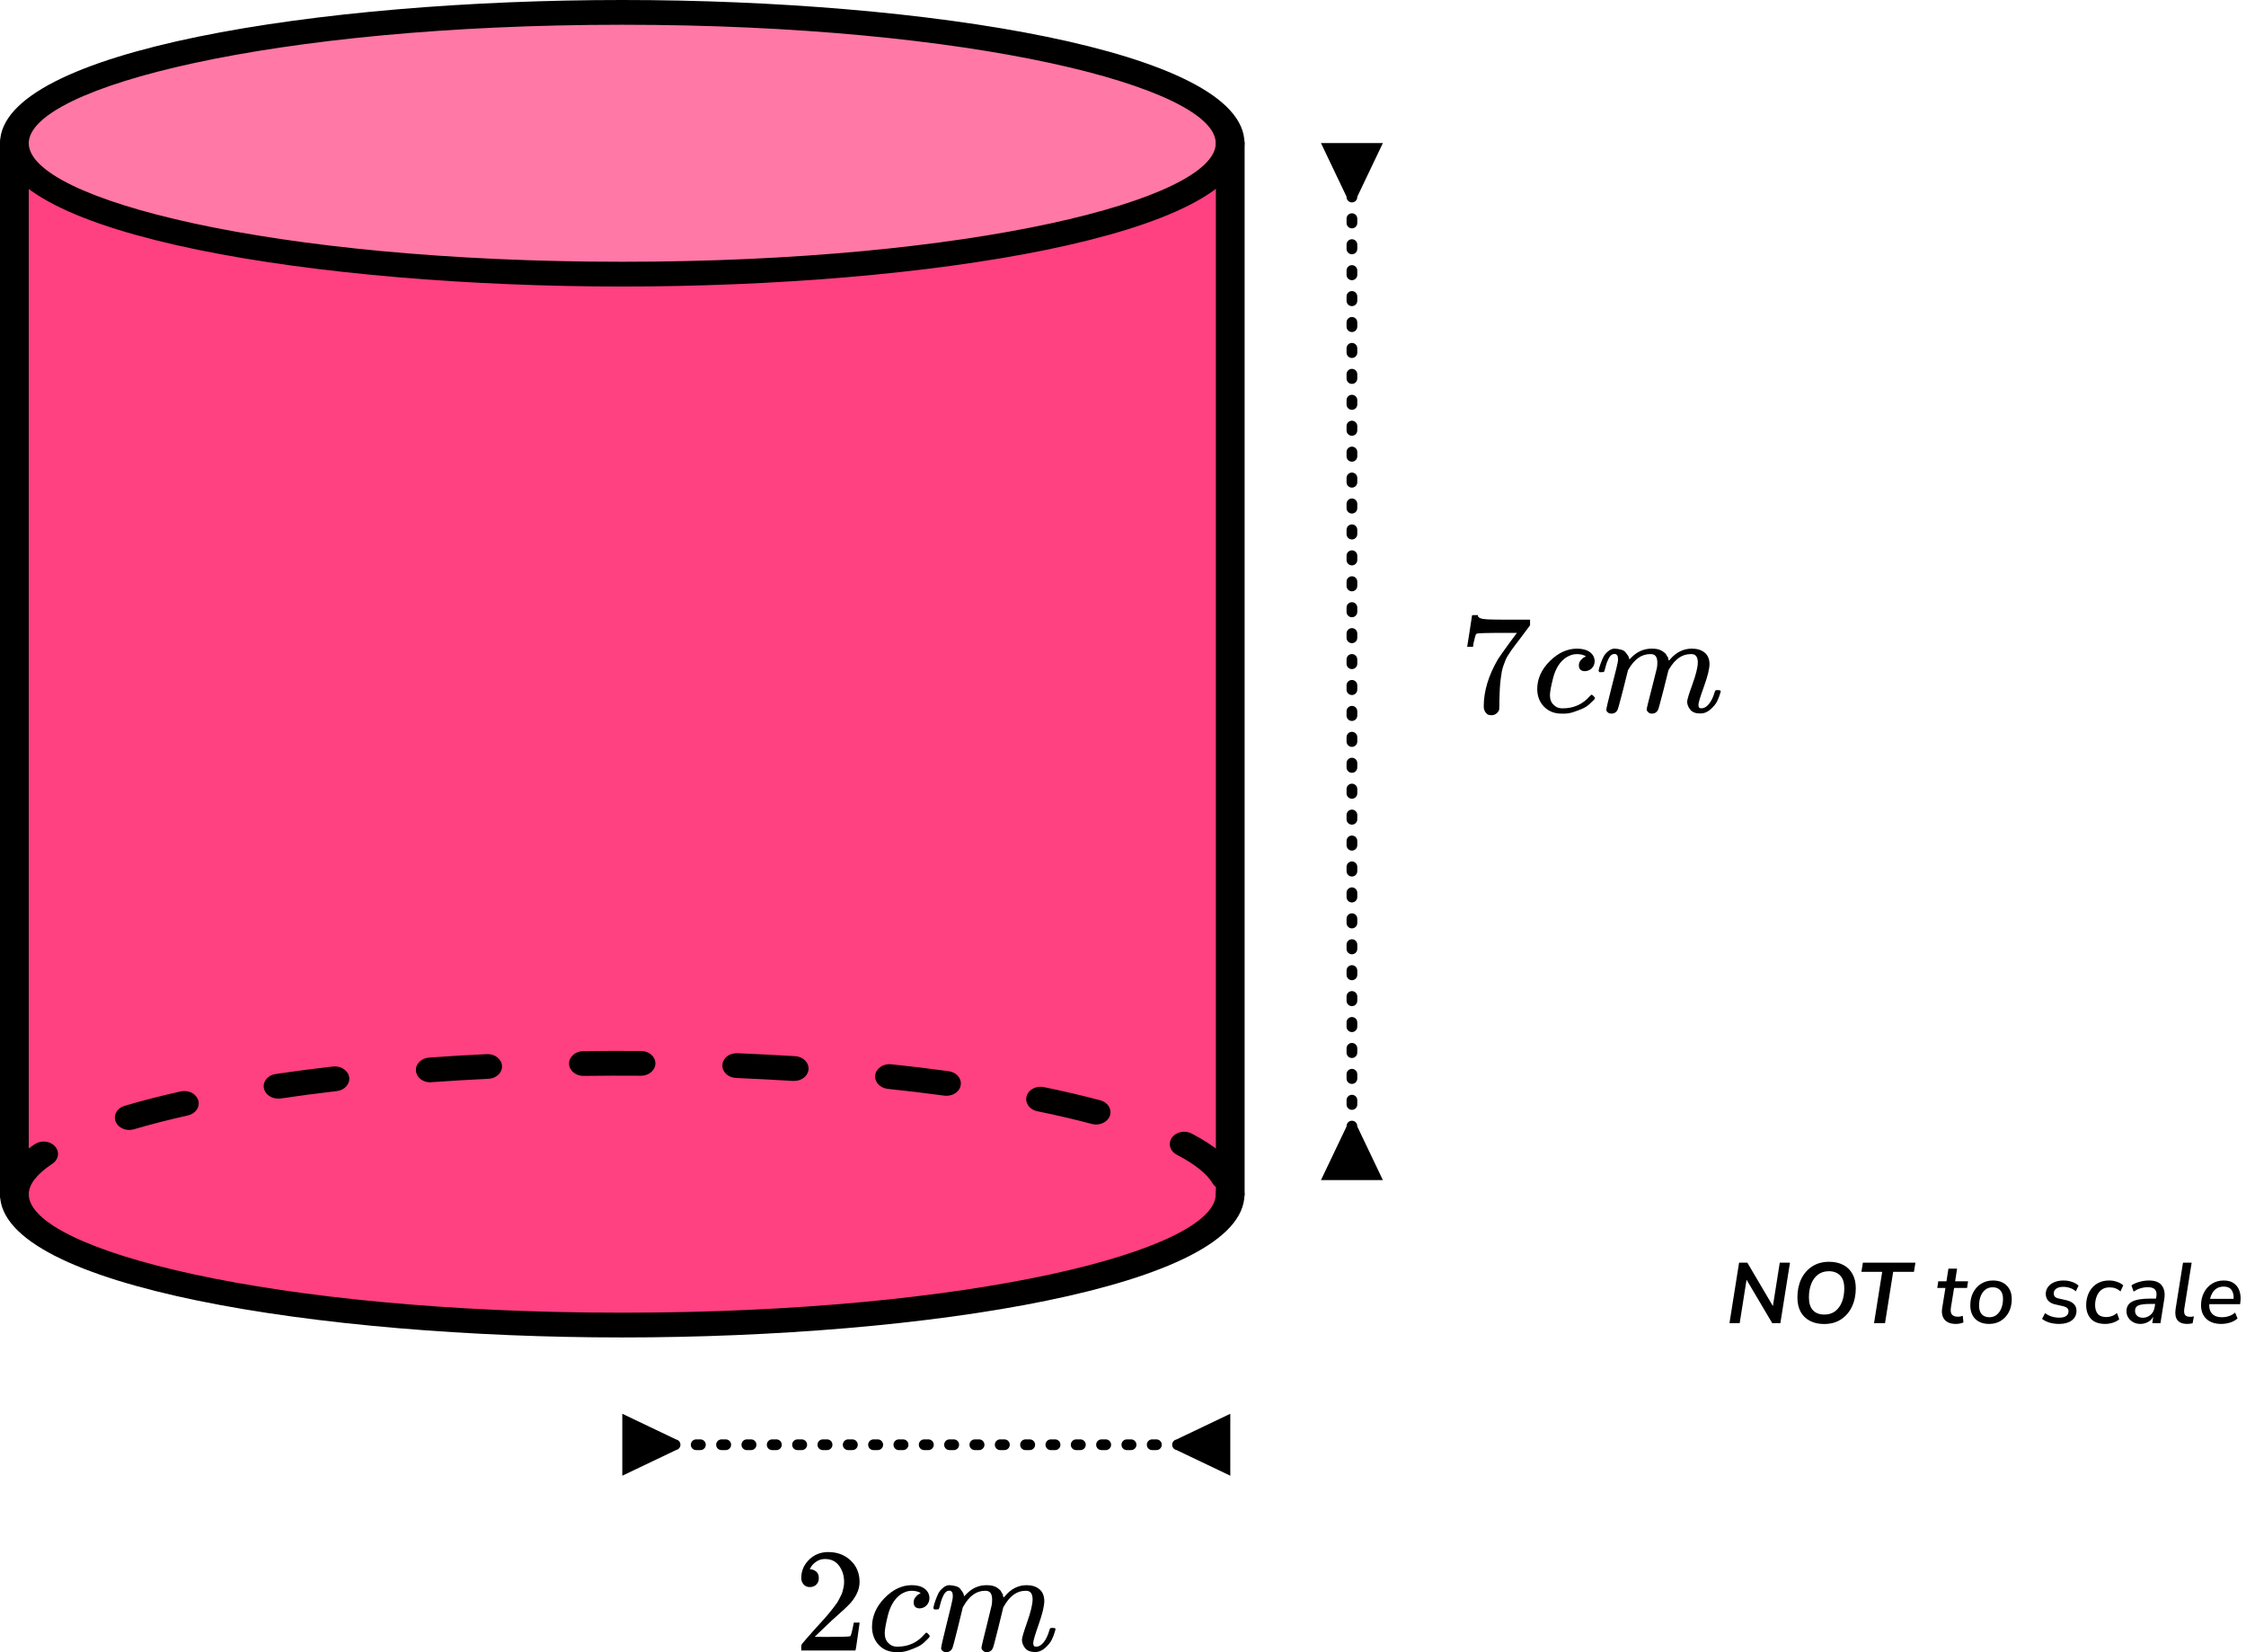
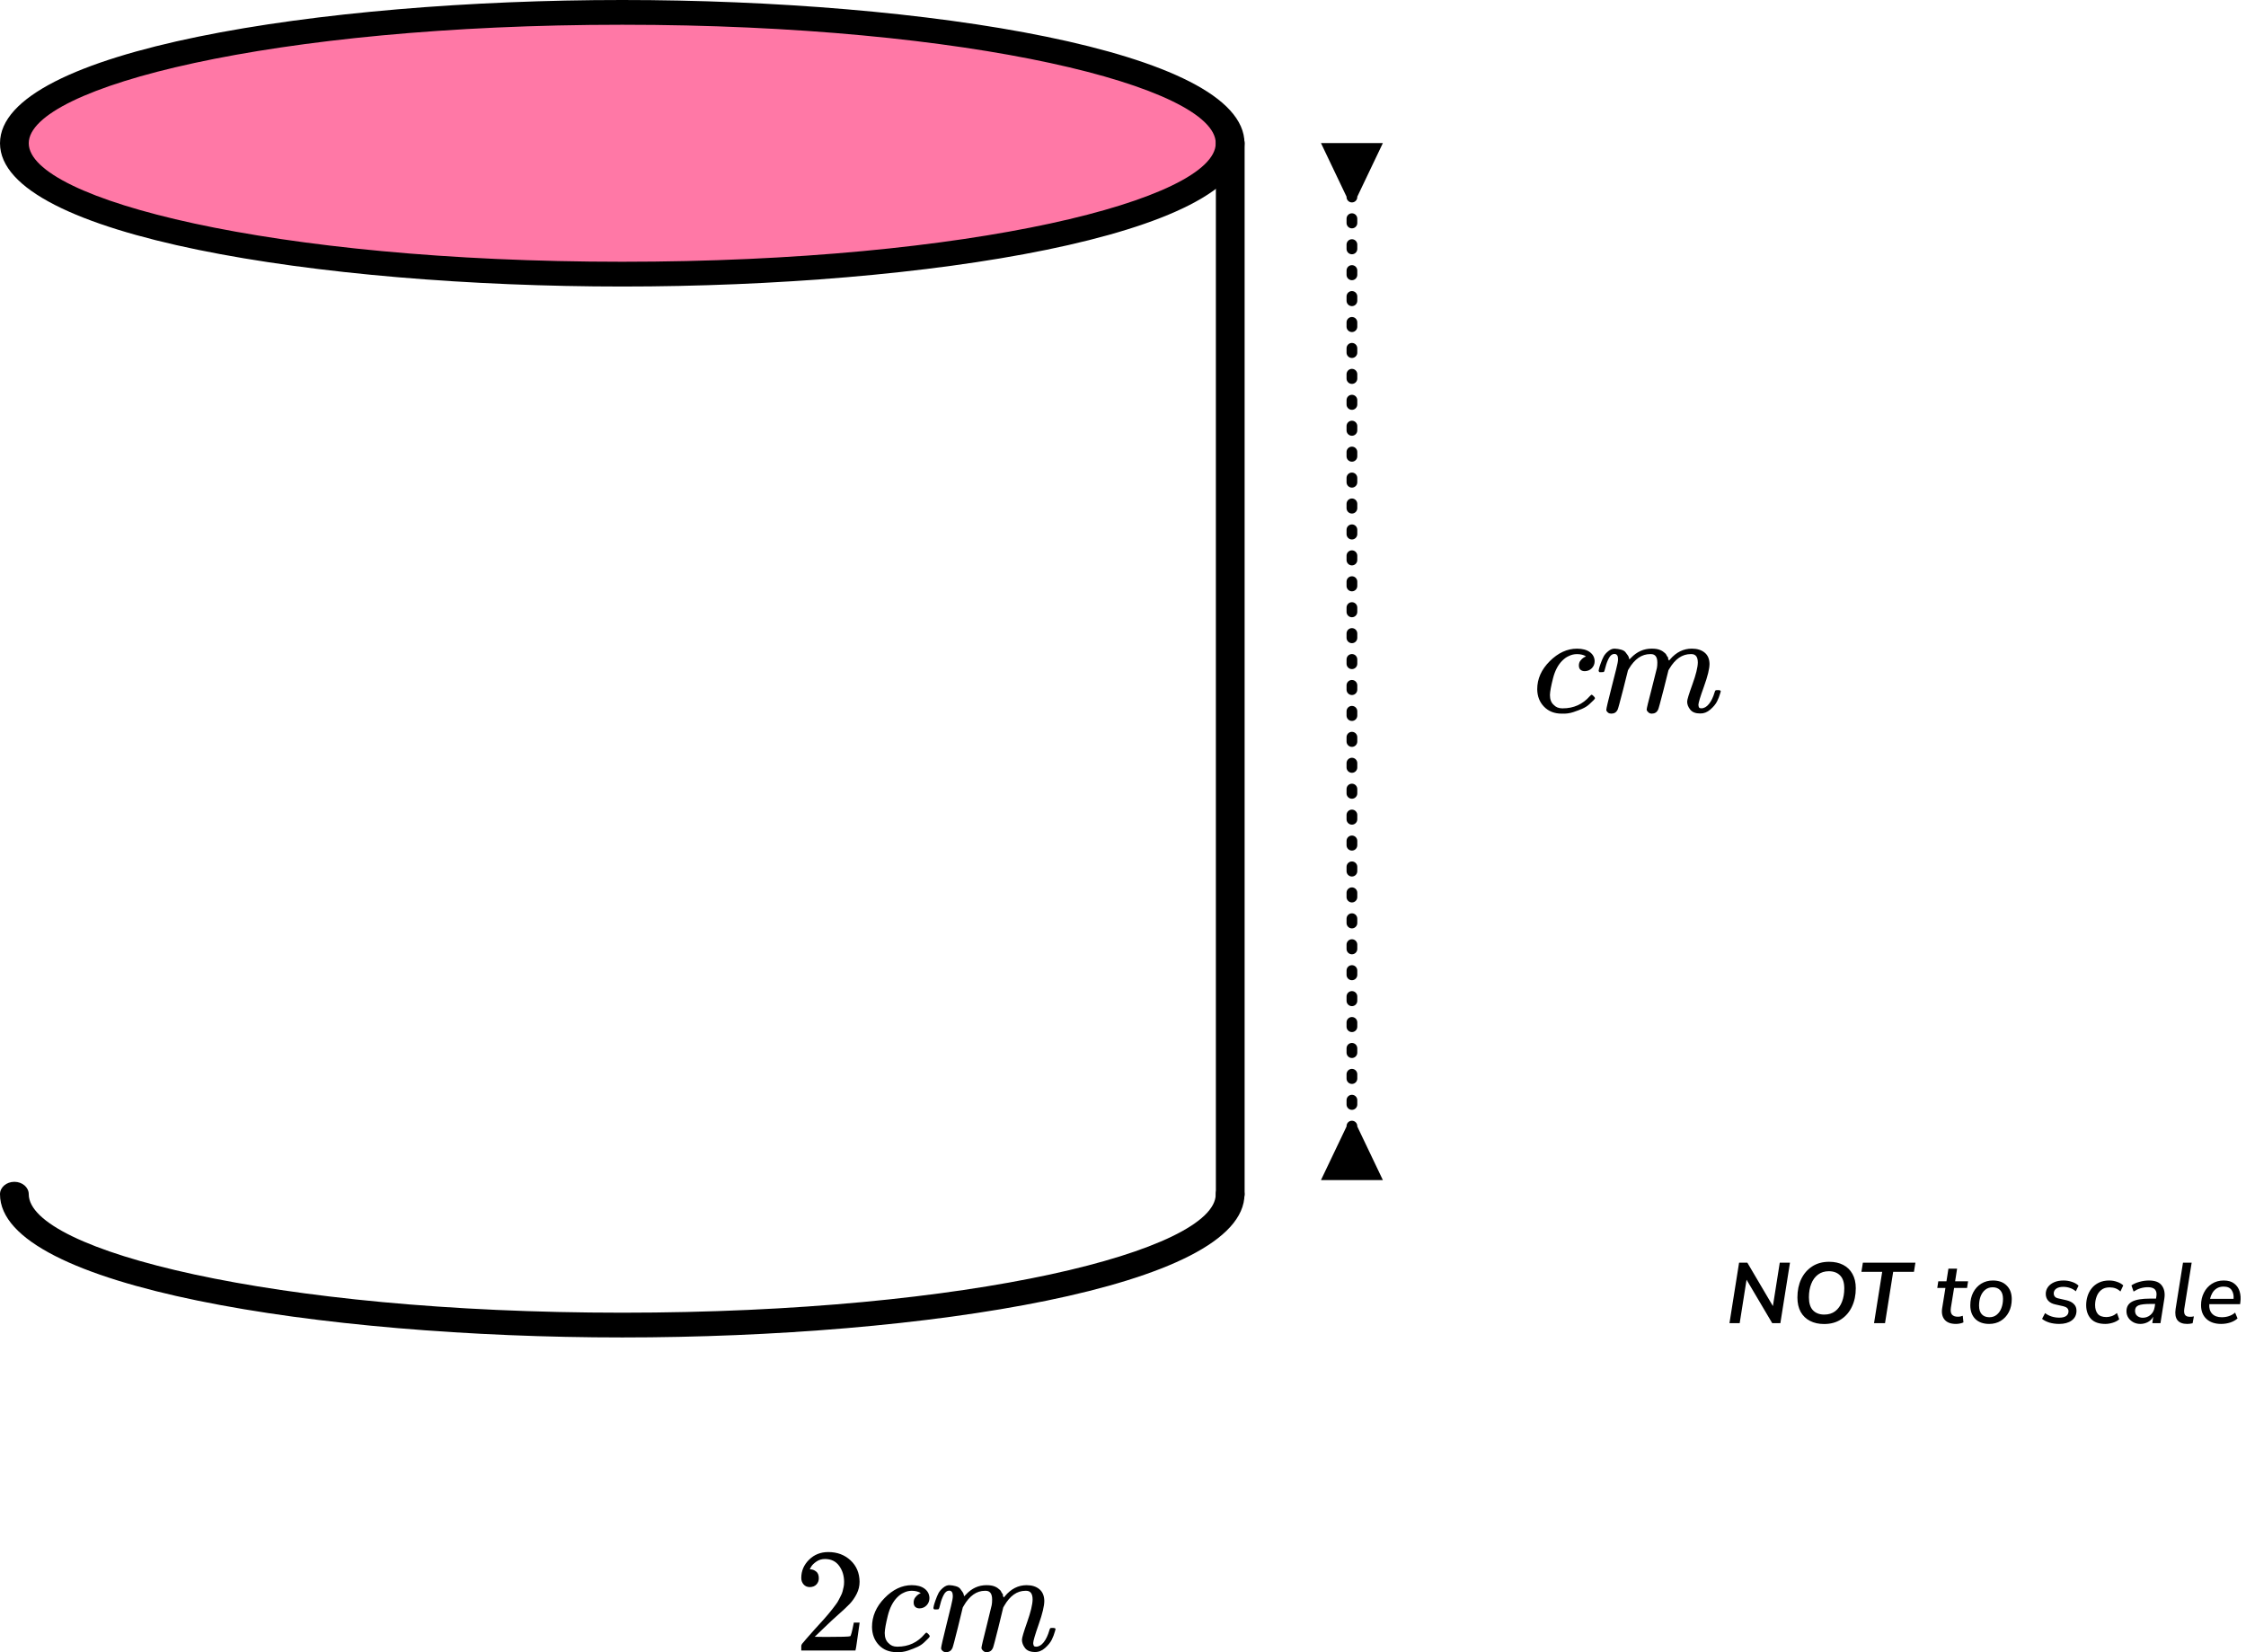
<svg xmlns="http://www.w3.org/2000/svg" width="314" height="231" viewBox="0 0 314 231" fill="none">
  <path d="M241.787 185L243.131 176.54H244.283L247.859 182.612L248.819 176.54H250.247L248.903 185H247.763L244.175 178.928L243.215 185H241.787ZM255.018 185.12C254.266 185.12 253.61 184.976 253.05 184.688C252.49 184.4 252.054 183.98 251.742 183.428C251.438 182.868 251.286 182.196 251.286 181.412C251.286 180.444 251.462 179.588 251.814 178.844C252.174 178.092 252.686 177.5 253.35 177.068C254.014 176.636 254.802 176.42 255.714 176.42C256.474 176.42 257.13 176.564 257.682 176.852C258.242 177.14 258.674 177.56 258.978 178.112C259.29 178.664 259.446 179.332 259.446 180.116C259.446 181.084 259.266 181.944 258.906 182.696C258.554 183.448 258.046 184.04 257.382 184.472C256.726 184.904 255.938 185.12 255.018 185.12ZM255.042 183.8C255.642 183.8 256.15 183.644 256.566 183.332C256.982 183.012 257.298 182.576 257.514 182.024C257.73 181.472 257.838 180.844 257.838 180.14C257.838 179.332 257.646 178.732 257.262 178.34C256.878 177.94 256.35 177.74 255.678 177.74C255.086 177.74 254.582 177.896 254.166 178.208C253.75 178.52 253.434 178.952 253.218 179.504C253.002 180.048 252.894 180.676 252.894 181.388C252.894 182.204 253.086 182.812 253.47 183.212C253.854 183.604 254.378 183.8 255.042 183.8ZM261.998 185L263.138 177.824H260.234L260.438 176.54H267.782L267.578 177.824H264.674L263.534 185H261.998ZM273.454 185.108C272.726 185.108 272.194 184.908 271.858 184.508C271.53 184.108 271.418 183.576 271.522 182.912L271.978 180.08H270.838L270.982 179.144H272.122L272.398 177.38H273.61L273.334 179.144H275.146L275.002 180.08H273.19L272.746 182.816C272.674 183.272 272.722 183.6 272.89 183.8C273.066 184 273.338 184.1 273.706 184.1C273.842 184.1 273.966 184.088 274.078 184.064C274.19 184.04 274.298 184.008 274.402 183.968L274.498 184.892C274.378 184.956 274.218 185.008 274.018 185.048C273.826 185.088 273.638 185.108 273.454 185.108ZM278.096 185.108C277.272 185.108 276.624 184.876 276.152 184.412C275.688 183.94 275.456 183.304 275.456 182.504C275.456 181.824 275.592 181.224 275.864 180.704C276.136 180.184 276.508 179.776 276.98 179.48C277.46 179.184 278.004 179.036 278.612 179.036C279.436 179.036 280.08 179.272 280.544 179.744C281.016 180.208 281.252 180.84 281.252 181.64C281.252 182.32 281.116 182.924 280.844 183.452C280.572 183.972 280.196 184.38 279.716 184.676C279.244 184.964 278.704 185.108 278.096 185.108ZM278.12 184.172C278.528 184.172 278.872 184.056 279.152 183.824C279.44 183.592 279.656 183.284 279.8 182.9C279.952 182.508 280.028 182.076 280.028 181.604C280.028 181.076 279.9 180.676 279.644 180.404C279.388 180.124 279.036 179.984 278.588 179.984C278.18 179.984 277.832 180.1 277.544 180.332C277.264 180.556 277.048 180.864 276.896 181.256C276.752 181.64 276.68 182.072 276.68 182.552C276.68 183.08 276.808 183.484 277.064 183.764C277.32 184.036 277.672 184.172 278.12 184.172ZM287.89 185.108C287.41 185.108 286.958 185.048 286.534 184.928C286.118 184.8 285.77 184.624 285.49 184.4L285.91 183.596C286.198 183.812 286.51 183.972 286.846 184.076C287.19 184.18 287.542 184.232 287.902 184.232C288.31 184.232 288.626 184.156 288.85 184.004C289.074 183.844 289.186 183.624 289.186 183.344C289.186 182.984 288.946 182.748 288.466 182.636L287.35 182.384C286.926 182.296 286.594 182.124 286.354 181.868C286.122 181.604 286.006 181.284 286.006 180.908C286.006 180.556 286.106 180.24 286.306 179.96C286.506 179.68 286.79 179.456 287.158 179.288C287.534 179.12 287.986 179.036 288.514 179.036C288.906 179.036 289.29 179.1 289.666 179.228C290.042 179.348 290.35 179.524 290.59 179.756L290.206 180.548C289.966 180.332 289.694 180.176 289.39 180.08C289.094 179.976 288.782 179.924 288.454 179.924C288.038 179.924 287.71 180.008 287.47 180.176C287.238 180.344 287.122 180.568 287.122 180.848C287.122 181.016 287.174 181.164 287.278 181.292C287.382 181.412 287.55 181.496 287.782 181.544L288.898 181.796C289.346 181.9 289.69 182.076 289.93 182.324C290.178 182.564 290.302 182.876 290.302 183.26C290.302 183.844 290.078 184.3 289.63 184.628C289.19 184.948 288.61 185.108 287.89 185.108ZM294.332 185.108C293.428 185.108 292.756 184.868 292.316 184.388C291.876 183.9 291.656 183.264 291.656 182.48C291.656 182.048 291.72 181.628 291.848 181.22C291.976 180.812 292.172 180.444 292.436 180.116C292.7 179.788 293.032 179.528 293.432 179.336C293.84 179.136 294.32 179.036 294.872 179.036C295.264 179.036 295.636 179.1 295.988 179.228C296.34 179.348 296.624 179.512 296.84 179.72L296.444 180.572C296.052 180.188 295.548 179.996 294.932 179.996C294.444 179.996 294.052 180.12 293.756 180.368C293.46 180.608 293.244 180.92 293.108 181.304C292.972 181.68 292.904 182.068 292.904 182.468C292.904 182.98 293.024 183.388 293.264 183.692C293.512 183.996 293.92 184.148 294.488 184.148C294.72 184.148 294.968 184.104 295.232 184.016C295.496 183.92 295.74 183.776 295.964 183.584L296.276 184.46C296.044 184.668 295.744 184.828 295.376 184.94C295.016 185.052 294.668 185.108 294.332 185.108ZM299.221 185.108C298.877 185.108 298.557 185.032 298.261 184.88C297.965 184.72 297.729 184.508 297.553 184.244C297.377 183.972 297.289 183.668 297.289 183.332C297.289 182.716 297.553 182.268 298.081 181.988C298.609 181.708 299.445 181.568 300.589 181.568H301.417L301.465 181.28C301.537 180.856 301.477 180.532 301.285 180.308C301.093 180.084 300.761 179.972 300.289 179.972C299.577 179.972 298.909 180.176 298.285 180.584L297.985 179.72C298.281 179.512 298.649 179.348 299.089 179.228C299.537 179.1 299.985 179.036 300.433 179.036C301.305 179.036 301.909 179.276 302.245 179.756C302.589 180.228 302.701 180.84 302.581 181.592L302.041 185H300.901L301.033 184.1C300.833 184.452 300.569 184.708 300.241 184.868C299.921 185.028 299.581 185.108 299.221 185.108ZM299.569 184.244C299.977 184.244 300.337 184.112 300.649 183.848C300.969 183.576 301.165 183.2 301.237 182.72L301.297 182.312H300.697C299.865 182.312 299.289 182.38 298.969 182.516C298.649 182.652 298.489 182.9 298.489 183.26C298.489 183.58 298.593 183.824 298.801 183.992C299.017 184.16 299.273 184.244 299.569 184.244ZM305.78 185.108C305.148 185.108 304.692 184.932 304.412 184.58C304.14 184.22 304.056 183.696 304.16 183.008L305.192 176.54H306.404L305.372 182.996C305.316 183.388 305.352 183.672 305.48 183.848C305.608 184.024 305.836 184.112 306.164 184.112C306.252 184.112 306.34 184.108 306.428 184.1C306.524 184.084 306.62 184.068 306.716 184.052L306.536 185.012C306.424 185.044 306.3 185.068 306.164 185.084C306.028 185.1 305.9 185.108 305.78 185.108ZM310.523 185.108C309.659 185.108 308.975 184.876 308.471 184.412C307.967 183.94 307.715 183.3 307.715 182.492C307.715 181.852 307.847 181.272 308.111 180.752C308.375 180.224 308.743 179.808 309.215 179.504C309.695 179.192 310.251 179.036 310.883 179.036C311.507 179.036 311.999 179.18 312.359 179.468C312.727 179.748 312.979 180.12 313.115 180.584C313.251 181.04 313.283 181.532 313.211 182.06L313.175 182.348H308.867C308.827 182.908 308.959 183.352 309.263 183.68C309.575 184.008 310.023 184.172 310.607 184.172C310.967 184.172 311.303 184.12 311.615 184.016C311.935 183.912 312.223 183.748 312.479 183.524L312.815 184.34C312.543 184.588 312.199 184.78 311.783 184.916C311.375 185.044 310.955 185.108 310.523 185.108ZM310.871 179.888C310.495 179.888 310.175 179.972 309.911 180.14C309.655 180.3 309.451 180.512 309.299 180.776C309.147 181.032 309.039 181.308 308.975 181.604H312.263C312.303 181.124 312.215 180.72 311.999 180.392C311.783 180.056 311.407 179.888 310.871 179.888Z" fill="black" />
  <path d="M2.004 20.025C2.004 20.025 8.903 39.26 85.581 38.683C85.581 38.683 163.612 39.444 171.971 20.025C171.971 20.025 167.457 1.76 86.988 1.472C6.518 1.184 2.004 20.025 2.004 20.025Z" fill="#FF4081" fill-opacity="0.7" />
-   <path d="M2.004 168.697V22.531C2.004 22.531 14.261 37.531 85.581 38.685C85.581 38.685 165.287 39.158 171.971 20.027V168.697C171.971 168.697 159.62 186.085 85.581 185.219C11.542 184.354 2.004 168.697 2.004 168.697Z" fill="#FF4081" />
-   <path d="M2.009 168.695C0.898 168.695 0 167.922 0 166.964C0 164.484 1.634 162.118 4.876 159.972C5.76 159.384 7.019 159.522 7.689 160.284C8.372 161.034 8.212 162.13 7.328 162.707C5.131 164.172 4.019 165.603 4.019 166.964C4.019 167.922 3.121 168.695 2.009 168.695ZM171.307 166.387C170.57 166.387 169.86 166.041 169.512 165.43C168.748 164.137 167.034 162.753 164.515 161.449C163.564 160.953 163.256 159.891 163.832 159.072C164.408 158.253 165.64 157.988 166.592 158.484C169.793 160.157 171.99 161.968 173.102 163.872C173.598 164.726 173.196 165.764 172.204 166.191C171.923 166.33 171.615 166.387 171.307 166.387ZM18.071 157.988C17.241 157.988 16.464 157.538 16.169 156.822C15.807 155.922 16.356 154.93 17.415 154.618C19.813 153.903 22.451 153.222 25.265 152.599C26.35 152.357 27.435 152.911 27.716 153.845C27.997 154.768 27.355 155.715 26.269 155.957C23.55 156.568 21.018 157.215 18.714 157.895C18.513 157.953 18.285 157.988 18.071 157.988ZM153.236 157.226C153.035 157.226 152.834 157.203 152.633 157.145C150.289 156.522 147.73 155.922 145.011 155.368C143.926 155.149 143.269 154.215 143.524 153.28C143.778 152.345 144.85 151.769 145.948 151.999C148.762 152.576 151.414 153.199 153.839 153.845C154.897 154.134 155.486 155.103 155.165 156.015C154.884 156.753 154.093 157.226 153.236 157.226ZM38.875 153.603C37.91 153.603 37.066 153.003 36.892 152.161C36.705 151.215 37.442 150.326 38.527 150.165C41.099 149.784 43.805 149.426 46.551 149.115C47.636 148.988 48.667 149.657 48.815 150.603C48.962 151.549 48.185 152.426 47.087 152.553C44.394 152.865 41.742 153.211 39.21 153.592C39.103 153.603 38.995 153.603 38.875 153.603ZM132.325 153.211C132.218 153.211 132.11 153.199 132.003 153.188C129.458 152.842 126.806 152.519 124.113 152.242C123.015 152.126 122.224 151.261 122.358 150.315C122.492 149.369 123.484 148.688 124.595 148.803C127.342 149.092 130.034 149.415 132.633 149.772C133.731 149.922 134.482 150.811 134.307 151.757C134.16 152.599 133.303 153.211 132.325 153.211ZM60.148 151.33C59.116 151.33 58.232 150.649 58.152 149.738C58.058 148.78 58.875 147.949 59.987 147.869C62.639 147.673 65.359 147.511 68.065 147.384C69.163 147.326 70.114 148.065 70.181 149.011C70.248 149.969 69.391 150.788 68.292 150.834C65.627 150.961 62.934 151.122 60.322 151.307C60.268 151.319 60.201 151.33 60.148 151.33ZM111.025 151.134C110.972 151.134 110.932 151.134 110.878 151.134C108.266 150.972 105.587 150.834 102.907 150.719C101.796 150.672 100.938 149.865 100.992 148.907C101.045 147.949 101.929 147.223 103.095 147.257C105.801 147.373 108.52 147.511 111.173 147.673C112.285 147.742 113.115 148.572 113.035 149.53C112.954 150.442 112.07 151.134 111.025 151.134ZM81.568 150.43C80.469 150.43 79.572 149.669 79.558 148.722C79.545 147.765 80.429 146.98 81.541 146.969C84.22 146.934 86.939 146.923 89.632 146.946C90.744 146.957 91.628 147.73 91.628 148.688C91.615 149.634 90.717 150.407 89.619 150.407H89.605C86.939 150.384 84.247 150.396 81.608 150.43C81.581 150.43 81.581 150.43 81.568 150.43Z" fill="black" />
-   <path d="M2.009 168.697C0.898 168.697 0 167.924 0 166.966V20.028C0 19.07 0.898 18.297 2.009 18.297C3.121 18.297 4.019 19.07 4.019 20.028V166.966C4.019 167.924 3.121 168.697 2.009 168.697Z" fill="black" />
  <path d="M86.993 40.061C44.823 40.061 0 33.045 0 20.03C0 7.015 44.823 0 86.993 0C129.163 0 173.986 7.015 173.986 20.03C173.986 33.045 129.163 40.061 86.993 40.061ZM86.993 3.461C38.098 3.461 4.019 12.196 4.019 20.03C4.019 27.865 38.098 36.599 86.993 36.599C135.888 36.599 169.967 27.865 169.967 20.03C169.967 12.196 135.888 3.461 86.993 3.461Z" fill="black" />
  <path d="M171.994 168.697C170.882 168.697 169.984 167.924 169.984 166.966V20.028C169.984 19.07 170.882 18.297 171.994 18.297C173.106 18.297 174.003 19.07 174.003 20.028V166.966C174.003 167.924 173.106 168.697 171.994 168.697Z" fill="black" />
  <path d="M86.993 186.999C44.823 186.999 0 179.973 0 166.969C0 166.011 0.898 165.238 2.009 165.238C3.121 165.238 4.019 166.011 4.019 166.969C4.019 174.803 38.098 183.538 86.993 183.538C135.888 183.538 169.967 174.803 169.967 166.969C169.967 166.011 170.865 165.238 171.977 165.238C173.089 165.238 173.986 166.011 173.986 166.969C173.986 179.973 129.163 186.999 86.993 186.999Z" fill="black" />
  <path d="M189.754 27.5L193.334 20L184.674 20L188.254 27.5L189.754 27.5ZM188.254 157.5L184.674 165L193.334 165L189.754 157.5L188.254 157.5ZM188.254 20.302C188.254 20.716 188.59 21.052 189.004 21.052C189.418 21.052 189.754 20.716 189.754 20.302L188.254 20.302ZM189.754 23.323C189.754 22.909 189.418 22.573 189.004 22.573C188.59 22.573 188.254 22.909 188.254 23.323L189.754 23.323ZM188.254 23.927C188.254 24.341 188.59 24.677 189.004 24.677C189.418 24.677 189.754 24.341 189.754 23.927L188.254 23.927ZM189.754 26.948C189.754 26.534 189.418 26.198 189.004 26.198C188.59 26.198 188.254 26.534 188.254 26.948L189.754 26.948ZM188.254 27.552C188.254 27.966 188.59 28.302 189.004 28.302C189.418 28.302 189.754 27.966 189.754 27.552L188.254 27.552ZM189.754 30.573C189.754 30.159 189.418 29.823 189.004 29.823C188.59 29.823 188.254 30.159 188.254 30.573L189.754 30.573ZM188.254 31.177C188.254 31.591 188.59 31.927 189.004 31.927C189.418 31.927 189.754 31.591 189.754 31.177L188.254 31.177ZM189.754 34.198C189.754 33.784 189.418 33.448 189.004 33.448C188.59 33.448 188.254 33.784 188.254 34.198L189.754 34.198ZM188.254 34.802C188.254 35.216 188.59 35.552 189.004 35.552C189.418 35.552 189.754 35.216 189.754 34.802L188.254 34.802ZM189.754 37.823C189.754 37.409 189.418 37.073 189.004 37.073C188.59 37.073 188.254 37.409 188.254 37.823L189.754 37.823ZM188.254 38.427C188.254 38.841 188.59 39.177 189.004 39.177C189.418 39.177 189.754 38.841 189.754 38.427L188.254 38.427ZM189.754 41.448C189.754 41.034 189.418 40.698 189.004 40.698C188.59 40.698 188.254 41.034 188.254 41.448L189.754 41.448ZM188.254 42.052C188.254 42.466 188.59 42.802 189.004 42.802C189.418 42.802 189.754 42.466 189.754 42.052L188.254 42.052ZM189.754 45.073C189.754 44.659 189.418 44.323 189.004 44.323C188.59 44.323 188.254 44.659 188.254 45.073L189.754 45.073ZM188.254 45.677C188.254 46.091 188.59 46.427 189.004 46.427C189.418 46.427 189.754 46.091 189.754 45.677L188.254 45.677ZM189.754 48.698C189.754 48.284 189.418 47.948 189.004 47.948C188.59 47.948 188.254 48.284 188.254 48.698L189.754 48.698ZM188.254 49.302C188.254 49.716 188.59 50.052 189.004 50.052C189.418 50.052 189.754 49.716 189.754 49.302L188.254 49.302ZM189.754 52.323C189.754 51.909 189.418 51.573 189.004 51.573C188.59 51.573 188.254 51.909 188.254 52.323L189.754 52.323ZM188.254 52.927C188.254 53.341 188.59 53.677 189.004 53.677C189.418 53.677 189.754 53.341 189.754 52.927L188.254 52.927ZM189.754 55.948C189.754 55.534 189.418 55.198 189.004 55.198C188.59 55.198 188.254 55.534 188.254 55.948L189.754 55.948ZM188.254 56.552C188.254 56.966 188.59 57.302 189.004 57.302C189.418 57.302 189.754 56.966 189.754 56.552L188.254 56.552ZM189.754 59.573C189.754 59.159 189.418 58.823 189.004 58.823C188.59 58.823 188.254 59.159 188.254 59.573L189.754 59.573ZM188.254 60.177C188.254 60.591 188.59 60.927 189.004 60.927C189.418 60.927 189.754 60.591 189.754 60.177L188.254 60.177ZM189.754 63.198C189.754 62.784 189.418 62.448 189.004 62.448C188.59 62.448 188.254 62.784 188.254 63.198L189.754 63.198ZM188.254 63.802C188.254 64.216 188.59 64.552 189.004 64.552C189.418 64.552 189.754 64.216 189.754 63.802L188.254 63.802ZM189.754 66.823C189.754 66.409 189.418 66.073 189.004 66.073C188.59 66.073 188.254 66.409 188.254 66.823L189.754 66.823ZM188.254 67.427C188.254 67.841 188.59 68.177 189.004 68.177C189.418 68.177 189.754 67.841 189.754 67.427L188.254 67.427ZM189.754 70.448C189.754 70.034 189.418 69.698 189.004 69.698C188.59 69.698 188.254 70.034 188.254 70.448L189.754 70.448ZM188.254 71.052C188.254 71.466 188.59 71.802 189.004 71.802C189.418 71.802 189.754 71.466 189.754 71.052L188.254 71.052ZM189.754 74.073C189.754 73.659 189.418 73.323 189.004 73.323C188.59 73.323 188.254 73.659 188.254 74.073L189.754 74.073ZM188.254 74.677C188.254 75.091 188.59 75.427 189.004 75.427C189.418 75.427 189.754 75.091 189.754 74.677L188.254 74.677ZM189.754 77.698C189.754 77.284 189.418 76.948 189.004 76.948C188.59 76.948 188.254 77.284 188.254 77.698L189.754 77.698ZM188.254 78.302C188.254 78.716 188.59 79.052 189.004 79.052C189.418 79.052 189.754 78.716 189.754 78.302L188.254 78.302ZM189.754 81.323C189.754 80.909 189.418 80.573 189.004 80.573C188.59 80.573 188.254 80.909 188.254 81.323L189.754 81.323ZM188.254 81.927C188.254 82.341 188.59 82.677 189.004 82.677C189.418 82.677 189.754 82.341 189.754 81.927L188.254 81.927ZM189.754 84.948C189.754 84.534 189.418 84.198 189.004 84.198C188.59 84.198 188.254 84.534 188.254 84.948L189.754 84.948ZM188.254 85.552C188.254 85.966 188.59 86.302 189.004 86.302C189.418 86.302 189.754 85.966 189.754 85.552L188.254 85.552ZM189.754 88.573C189.754 88.159 189.418 87.823 189.004 87.823C188.59 87.823 188.254 88.159 188.254 88.573L189.754 88.573ZM188.254 89.177C188.254 89.591 188.59 89.927 189.004 89.927C189.418 89.927 189.754 89.591 189.754 89.177L188.254 89.177ZM189.754 92.198C189.754 91.784 189.418 91.448 189.004 91.448C188.59 91.448 188.254 91.784 188.254 92.198L189.754 92.198ZM188.254 92.802C188.254 93.216 188.59 93.552 189.004 93.552C189.418 93.552 189.754 93.216 189.754 92.802L188.254 92.802ZM189.754 95.823C189.754 95.409 189.418 95.073 189.004 95.073C188.59 95.073 188.254 95.409 188.254 95.823L189.754 95.823ZM188.254 96.427C188.254 96.841 188.59 97.177 189.004 97.177C189.418 97.177 189.754 96.841 189.754 96.427L188.254 96.427ZM189.754 99.448C189.754 99.034 189.418 98.698 189.004 98.698C188.59 98.698 188.254 99.034 188.254 99.448L189.754 99.448ZM188.254 100.052C188.254 100.466 188.59 100.802 189.004 100.802C189.418 100.802 189.754 100.466 189.754 100.052L188.254 100.052ZM189.754 103.073C189.754 102.659 189.418 102.323 189.004 102.323C188.59 102.323 188.254 102.659 188.254 103.073L189.754 103.073ZM188.254 103.677C188.254 104.091 188.59 104.427 189.004 104.427C189.418 104.427 189.754 104.091 189.754 103.677L188.254 103.677ZM189.754 106.698C189.754 106.284 189.418 105.948 189.004 105.948C188.59 105.948 188.254 106.284 188.254 106.698L189.754 106.698ZM188.254 107.302C188.254 107.716 188.59 108.052 189.004 108.052C189.418 108.052 189.754 107.716 189.754 107.302L188.254 107.302ZM189.754 110.323C189.754 109.909 189.418 109.573 189.004 109.573C188.59 109.573 188.254 109.909 188.254 110.323L189.754 110.323ZM188.254 110.927C188.254 111.341 188.59 111.677 189.004 111.677C189.418 111.677 189.754 111.341 189.754 110.927L188.254 110.927ZM189.754 113.948C189.754 113.534 189.418 113.198 189.004 113.198C188.59 113.198 188.254 113.534 188.254 113.948L189.754 113.948ZM188.254 114.552C188.254 114.966 188.59 115.302 189.004 115.302C189.418 115.302 189.754 114.966 189.754 114.552L188.254 114.552ZM189.754 117.573C189.754 117.159 189.418 116.823 189.004 116.823C188.59 116.823 188.254 117.159 188.254 117.573L189.754 117.573ZM188.254 118.177C188.254 118.591 188.59 118.927 189.004 118.927C189.418 118.927 189.754 118.591 189.754 118.177L188.254 118.177ZM189.754 121.198C189.754 120.784 189.418 120.448 189.004 120.448C188.59 120.448 188.254 120.784 188.254 121.198L189.754 121.198ZM188.254 121.802C188.254 122.216 188.59 122.552 189.004 122.552C189.418 122.552 189.754 122.216 189.754 121.802L188.254 121.802ZM189.754 124.823C189.754 124.409 189.418 124.073 189.004 124.073C188.59 124.073 188.254 124.409 188.254 124.823L189.754 124.823ZM188.254 125.427C188.254 125.841 188.59 126.177 189.004 126.177C189.418 126.177 189.754 125.841 189.754 125.427L188.254 125.427ZM189.754 128.448C189.754 128.034 189.418 127.698 189.004 127.698C188.59 127.698 188.254 128.034 188.254 128.448L189.754 128.448ZM188.254 129.052C188.254 129.466 188.59 129.802 189.004 129.802C189.418 129.802 189.754 129.466 189.754 129.052L188.254 129.052ZM189.754 132.073C189.754 131.659 189.418 131.323 189.004 131.323C188.59 131.323 188.254 131.659 188.254 132.073L189.754 132.073ZM188.254 132.677C188.254 133.091 188.59 133.427 189.004 133.427C189.418 133.427 189.754 133.091 189.754 132.677L188.254 132.677ZM189.754 135.698C189.754 135.284 189.418 134.948 189.004 134.948C188.59 134.948 188.254 135.284 188.254 135.698L189.754 135.698ZM188.254 136.302C188.254 136.716 188.59 137.052 189.004 137.052C189.418 137.052 189.754 136.716 189.754 136.302L188.254 136.302ZM189.754 139.323C189.754 138.909 189.418 138.573 189.004 138.573C188.59 138.573 188.254 138.909 188.254 139.323L189.754 139.323ZM188.254 139.927C188.254 140.341 188.59 140.677 189.004 140.677C189.418 140.677 189.754 140.341 189.754 139.927L188.254 139.927ZM189.754 142.948C189.754 142.534 189.418 142.198 189.004 142.198C188.59 142.198 188.254 142.534 188.254 142.948L189.754 142.948ZM188.254 143.552C188.254 143.966 188.59 144.302 189.004 144.302C189.418 144.302 189.754 143.966 189.754 143.552L188.254 143.552ZM189.754 146.573C189.754 146.159 189.418 145.823 189.004 145.823C188.59 145.823 188.254 146.159 188.254 146.573L189.754 146.573ZM188.254 147.177C188.254 147.591 188.59 147.927 189.004 147.927C189.418 147.927 189.754 147.591 189.754 147.177L188.254 147.177ZM189.754 150.198C189.754 149.784 189.418 149.448 189.004 149.448C188.59 149.448 188.254 149.784 188.254 150.198L189.754 150.198ZM188.254 150.802C188.254 151.216 188.59 151.552 189.004 151.552C189.418 151.552 189.754 151.216 189.754 150.802L188.254 150.802ZM189.754 153.823C189.754 153.409 189.418 153.073 189.004 153.073C188.59 153.073 188.254 153.409 188.254 153.823L189.754 153.823ZM188.254 154.427C188.254 154.841 188.59 155.177 189.004 155.177C189.418 155.177 189.754 154.841 189.754 154.427L188.254 154.427ZM189.754 157.448C189.754 157.034 189.418 156.698 189.004 156.698C188.59 156.698 188.254 157.034 188.254 157.448L189.754 157.448ZM188.254 158.052C188.254 158.466 188.59 158.802 189.004 158.802C189.418 158.802 189.754 158.466 189.754 158.052L188.254 158.052ZM189.754 161.073C189.754 160.659 189.418 160.323 189.004 160.323C188.59 160.323 188.254 160.659 188.254 161.073L189.754 161.073ZM188.254 161.677C188.254 162.091 188.59 162.427 189.004 162.427C189.418 162.427 189.754 162.091 189.754 161.677L188.254 161.677ZM189.754 164.698C189.754 164.284 189.418 163.948 189.004 163.948C188.59 163.948 188.254 164.284 188.254 164.698L189.754 164.698ZM188.254 23.323L188.254 23.927L189.754 23.927L189.754 23.323L188.254 23.323ZM188.254 26.948L188.254 27.552L189.754 27.552L189.754 26.948L188.254 26.948ZM188.254 30.573L188.254 31.177L189.754 31.177L189.754 30.573L188.254 30.573ZM188.254 34.198L188.254 34.802L189.754 34.802L189.754 34.198L188.254 34.198ZM188.254 37.823L188.254 38.427L189.754 38.427L189.754 37.823L188.254 37.823ZM188.254 41.448L188.254 42.052L189.754 42.052L189.754 41.448L188.254 41.448ZM188.254 45.073L188.254 45.677L189.754 45.677L189.754 45.073L188.254 45.073ZM188.254 48.698L188.254 49.302L189.754 49.302L189.754 48.698L188.254 48.698ZM188.254 52.323L188.254 52.927L189.754 52.927L189.754 52.323L188.254 52.323ZM188.254 55.948L188.254 56.552L189.754 56.552L189.754 55.948L188.254 55.948ZM188.254 59.573L188.254 60.177L189.754 60.177L189.754 59.573L188.254 59.573ZM188.254 63.198L188.254 63.802L189.754 63.802L189.754 63.198L188.254 63.198ZM188.254 66.823L188.254 67.427L189.754 67.427L189.754 66.823L188.254 66.823ZM188.254 70.448L188.254 71.052L189.754 71.052L189.754 70.448L188.254 70.448ZM188.254 74.073L188.254 74.677L189.754 74.677L189.754 74.073L188.254 74.073ZM188.254 77.698L188.254 78.302L189.754 78.302L189.754 77.698L188.254 77.698ZM188.254 81.323L188.254 81.927L189.754 81.927L189.754 81.323L188.254 81.323ZM188.254 84.948L188.254 85.552L189.754 85.552L189.754 84.948L188.254 84.948ZM188.254 88.573L188.254 89.177L189.754 89.177L189.754 88.573L188.254 88.573ZM188.254 92.198L188.254 92.802L189.754 92.802L189.754 92.198L188.254 92.198ZM188.254 95.823L188.254 96.427L189.754 96.427L189.754 95.823L188.254 95.823ZM188.254 99.448L188.254 100.052L189.754 100.052L189.754 99.448L188.254 99.448ZM188.254 103.073L188.254 103.677L189.754 103.677L189.754 103.073L188.254 103.073ZM188.254 106.698L188.254 107.302L189.754 107.302L189.754 106.698L188.254 106.698ZM188.254 110.323L188.254 110.927L189.754 110.927L189.754 110.323L188.254 110.323ZM188.254 113.948L188.254 114.552L189.754 114.552L189.754 113.948L188.254 113.948ZM188.254 117.573L188.254 118.177L189.754 118.177L189.754 117.573L188.254 117.573ZM188.254 121.198L188.254 121.802L189.754 121.802L189.754 121.198L188.254 121.198ZM188.254 124.823L188.254 125.427L189.754 125.427L189.754 124.823L188.254 124.823ZM188.254 128.448L188.254 129.052L189.754 129.052L189.754 128.448L188.254 128.448ZM188.254 132.073L188.254 132.677L189.754 132.677L189.754 132.073L188.254 132.073ZM188.254 135.698L188.254 136.302L189.754 136.302L189.754 135.698L188.254 135.698ZM188.254 139.323L188.254 139.927L189.754 139.927L189.754 139.323L188.254 139.323ZM188.254 142.948L188.254 143.552L189.754 143.552L189.754 142.948L188.254 142.948ZM188.254 146.573L188.254 147.177L189.754 147.177L189.754 146.573L188.254 146.573ZM188.254 150.198L188.254 150.802L189.754 150.802L189.754 150.198L188.254 150.198ZM188.254 153.823L188.254 154.427L189.754 154.427L189.754 153.823L188.254 153.823ZM188.254 157.448L188.254 158.052L189.754 158.052L189.754 157.448L188.254 157.448ZM188.254 161.073L188.254 161.677L189.754 161.677L189.754 161.073L188.254 161.073Z" fill="black" />
-   <path d="M94.5 201.25L87 197.67L87 206.33L94.5 202.75L94.5 201.25ZM164.5 202.75L172 206.33L172 197.67L164.5 201.25L164.5 202.75ZM87.295 202.75C87.709 202.75 88.045 202.414 88.045 202C88.045 201.586 87.709 201.25 87.295 201.25L87.295 202.75ZM90.246 201.25C89.832 201.25 89.496 201.586 89.496 202C89.496 202.414 89.832 202.75 90.246 202.75L90.246 201.25ZM90.837 202.75C91.251 202.75 91.587 202.414 91.587 202C91.587 201.586 91.251 201.25 90.837 201.25L90.837 202.75ZM93.788 201.25C93.374 201.25 93.038 201.586 93.038 202C93.038 202.414 93.374 202.75 93.788 202.75L93.788 201.25ZM94.379 202.75C94.793 202.75 95.129 202.414 95.129 202C95.129 201.586 94.793 201.25 94.379 201.25L94.379 202.75ZM97.33 201.25C96.916 201.25 96.58 201.586 96.58 202C96.58 202.414 96.916 202.75 97.33 202.75L97.33 201.25ZM97.92 202.75C98.334 202.75 98.67 202.414 98.67 202C98.67 201.586 98.334 201.25 97.92 201.25L97.92 202.75ZM100.872 201.25C100.457 201.25 100.122 201.586 100.122 202C100.122 202.414 100.457 202.75 100.872 202.75L100.872 201.25ZM101.462 202.75C101.876 202.75 102.212 202.414 102.212 202C102.212 201.586 101.876 201.25 101.462 201.25L101.462 202.75ZM104.413 201.25C103.999 201.25 103.663 201.586 103.663 202C103.663 202.414 103.999 202.75 104.413 202.75L104.413 201.25ZM105.003 202.75C105.418 202.75 105.753 202.414 105.753 202C105.753 201.586 105.418 201.25 105.003 201.25L105.003 202.75ZM107.955 201.25C107.541 201.25 107.205 201.586 107.205 202C107.205 202.414 107.541 202.75 107.955 202.75L107.955 201.25ZM108.545 202.75C108.959 202.75 109.295 202.414 109.295 202C109.295 201.586 108.959 201.25 108.545 201.25L108.545 202.75ZM111.497 201.25C111.082 201.25 110.747 201.586 110.747 202C110.747 202.414 111.082 202.75 111.497 202.75L111.497 201.25ZM112.087 202.75C112.501 202.75 112.837 202.414 112.837 202C112.837 201.586 112.501 201.25 112.087 201.25L112.087 202.75ZM115.038 201.25C114.624 201.25 114.288 201.586 114.288 202C114.288 202.414 114.624 202.75 115.038 202.75L115.038 201.25ZM115.628 202.75C116.043 202.75 116.378 202.414 116.378 202C116.378 201.586 116.043 201.25 115.628 201.25L115.628 202.75ZM118.58 201.25C118.166 201.25 117.83 201.586 117.83 202C117.83 202.414 118.166 202.75 118.58 202.75L118.58 201.25ZM119.17 202.75C119.584 202.75 119.92 202.414 119.92 202C119.92 201.586 119.584 201.25 119.17 201.25L119.17 202.75ZM122.122 201.25C121.707 201.25 121.372 201.586 121.372 202C121.372 202.414 121.707 202.75 122.122 202.75L122.122 201.25ZM122.712 202.75C123.126 202.75 123.462 202.414 123.462 202C123.462 201.586 123.126 201.25 122.712 201.25L122.712 202.75ZM125.663 201.25C125.249 201.25 124.913 201.586 124.913 202C124.913 202.414 125.249 202.75 125.663 202.75L125.663 201.25ZM126.253 202.75C126.668 202.75 127.003 202.414 127.003 202C127.003 201.586 126.668 201.25 126.253 201.25L126.253 202.75ZM129.205 201.25C128.791 201.25 128.455 201.586 128.455 202C128.455 202.414 128.791 202.75 129.205 202.75L129.205 201.25ZM129.795 202.75C130.209 202.75 130.545 202.414 130.545 202C130.545 201.586 130.209 201.25 129.795 201.25L129.795 202.75ZM132.747 201.25C132.332 201.25 131.997 201.586 131.997 202C131.997 202.414 132.332 202.75 132.747 202.75L132.747 201.25ZM133.337 202.75C133.751 202.75 134.087 202.414 134.087 202C134.087 201.586 133.751 201.25 133.337 201.25L133.337 202.75ZM136.288 201.25C135.874 201.25 135.538 201.586 135.538 202C135.538 202.414 135.874 202.75 136.288 202.75L136.288 201.25ZM136.878 202.75C137.293 202.75 137.628 202.414 137.628 202C137.628 201.586 137.293 201.25 136.878 201.25L136.878 202.75ZM139.83 201.25C139.416 201.25 139.08 201.586 139.08 202C139.08 202.414 139.416 202.75 139.83 202.75L139.83 201.25ZM140.42 202.75C140.834 202.75 141.17 202.414 141.17 202C141.17 201.586 140.834 201.25 140.42 201.25L140.42 202.75ZM143.372 201.25C142.957 201.25 142.622 201.586 142.622 202C142.622 202.414 142.957 202.75 143.372 202.75L143.372 201.25ZM143.962 202.75C144.376 202.75 144.712 202.414 144.712 202C144.712 201.586 144.376 201.25 143.962 201.25L143.962 202.75ZM146.913 201.25C146.499 201.25 146.163 201.586 146.163 202C146.163 202.414 146.499 202.75 146.913 202.75L146.913 201.25ZM147.503 202.75C147.918 202.75 148.253 202.414 148.253 202C148.253 201.586 147.918 201.25 147.503 201.25L147.503 202.75ZM150.455 201.25C150.041 201.25 149.705 201.586 149.705 202C149.705 202.414 150.041 202.75 150.455 202.75L150.455 201.25ZM151.045 202.75C151.459 202.75 151.795 202.414 151.795 202C151.795 201.586 151.459 201.25 151.045 201.25L151.045 202.75ZM153.997 201.25C153.582 201.25 153.247 201.586 153.247 202C153.247 202.414 153.582 202.75 153.997 202.75L153.997 201.25ZM154.587 202.75C155.001 202.75 155.337 202.414 155.337 202C155.337 201.586 155.001 201.25 154.587 201.25L154.587 202.75ZM157.538 201.25C157.124 201.25 156.788 201.586 156.788 202C156.788 202.414 157.124 202.75 157.538 202.75L157.538 201.25ZM158.128 202.75C158.543 202.75 158.878 202.414 158.878 202C158.878 201.586 158.543 201.25 158.128 201.25L158.128 202.75ZM161.08 201.25C160.666 201.25 160.33 201.586 160.33 202C160.33 202.414 160.666 202.75 161.08 202.75L161.08 201.25ZM161.67 202.75C162.084 202.75 162.42 202.414 162.42 202C162.42 201.586 162.084 201.25 161.67 201.25L161.67 202.75ZM164.622 201.25C164.207 201.25 163.872 201.586 163.872 202C163.872 202.414 164.207 202.75 164.622 202.75L164.622 201.25ZM165.212 202.75C165.626 202.75 165.962 202.414 165.962 202C165.962 201.586 165.626 201.25 165.212 201.25L165.212 202.75ZM168.163 201.25C167.749 201.25 167.413 201.586 167.413 202C167.413 202.414 167.749 202.75 168.163 202.75L168.163 201.25ZM168.753 202.75C169.168 202.75 169.503 202.414 169.503 202C169.503 201.586 169.168 201.25 168.753 201.25L168.753 202.75ZM171.705 201.25C171.291 201.25 170.955 201.586 170.955 202C170.955 202.414 171.291 202.75 171.705 202.75L171.705 201.25ZM90.246 202.75L90.837 202.75L90.837 201.25L90.246 201.25L90.246 202.75ZM93.788 202.75L94.379 202.75L94.379 201.25L93.788 201.25L93.788 202.75ZM97.33 202.75L97.92 202.75L97.92 201.25L97.33 201.25L97.33 202.75ZM100.872 202.75L101.462 202.75L101.462 201.25L100.872 201.25L100.872 202.75ZM104.413 202.75L105.003 202.75L105.003 201.25L104.413 201.25L104.413 202.75ZM107.955 202.75L108.545 202.75L108.545 201.25L107.955 201.25L107.955 202.75ZM111.497 202.75L112.087 202.75L112.087 201.25L111.497 201.25L111.497 202.75ZM115.038 202.75L115.628 202.75L115.628 201.25L115.038 201.25L115.038 202.75ZM118.58 202.75L119.17 202.75L119.17 201.25L118.58 201.25L118.58 202.75ZM122.122 202.75L122.712 202.75L122.712 201.25L122.122 201.25L122.122 202.75ZM125.663 202.75L126.253 202.75L126.253 201.25L125.663 201.25L125.663 202.75ZM129.205 202.75L129.795 202.75L129.795 201.25L129.205 201.25L129.205 202.75ZM132.747 202.75L133.337 202.75L133.337 201.25L132.747 201.25L132.747 202.75ZM136.288 202.75L136.878 202.75L136.878 201.25L136.288 201.25L136.288 202.75ZM139.83 202.75L140.42 202.75L140.42 201.25L139.83 201.25L139.83 202.75ZM143.372 202.75L143.962 202.75L143.962 201.25L143.372 201.25L143.372 202.75ZM146.913 202.75L147.503 202.75L147.503 201.25L146.913 201.25L146.913 202.75ZM150.455 202.75L151.045 202.75L151.045 201.25L150.455 201.25L150.455 202.75ZM153.997 202.75L154.587 202.75L154.587 201.25L153.997 201.25L153.997 202.75ZM157.538 202.75L158.128 202.75L158.128 201.25L157.538 201.25L157.538 202.75ZM161.08 202.75L161.67 202.75L161.67 201.25L161.08 201.25L161.08 202.75ZM164.622 202.75L165.212 202.75L165.212 201.25L164.622 201.25L164.622 202.75ZM168.163 202.75L168.753 202.75L168.753 201.25L168.163 201.25L168.163 202.75Z" fill="black" />
  <g clip-path="url(#clip0_2023:60979)">
-     <path d="M205.125 90.373C205.138 90.346 205.254 89.617 205.472 88.186L205.799 86.04C205.799 86.013 205.935 86 206.207 86H206.616V86.08C206.616 86.214 206.718 86.328 206.922 86.421C207.127 86.515 207.481 86.575 207.985 86.602C208.489 86.629 209.639 86.642 211.437 86.642H213.909V87.424L212.52 89.289C212.397 89.45 212.193 89.717 211.907 90.092C211.621 90.466 211.437 90.713 211.356 90.834C211.274 90.954 211.131 91.168 210.927 91.476C210.722 91.783 210.586 92.024 210.518 92.198C210.45 92.371 210.355 92.619 210.232 92.94C210.109 93.261 210.021 93.568 209.966 93.862C209.912 94.157 209.857 94.518 209.803 94.946C209.748 95.373 209.708 95.828 209.68 96.309C209.653 96.791 209.633 97.339 209.619 97.954C209.619 98.141 209.619 98.329 209.619 98.516C209.619 98.703 209.612 98.863 209.599 98.997V99.178C209.544 99.405 209.415 99.599 209.21 99.759C209.006 99.92 208.775 100 208.516 100C208.366 100 208.223 99.98 208.087 99.94C207.951 99.9 207.808 99.773 207.658 99.559C207.508 99.345 207.433 99.077 207.433 98.756C207.433 96.644 208.094 94.451 209.415 92.178C209.687 91.75 210.259 90.941 211.131 89.751L212.071 88.487H210.171C207.801 88.487 206.555 88.527 206.432 88.607C206.35 88.648 206.275 88.808 206.207 89.089C206.139 89.37 206.071 89.657 206.003 89.951L205.942 90.373V90.433H205.125V90.373Z" fill="black" />
    <path d="M214.91 96.37C214.91 94.913 215.496 93.602 216.667 92.439C217.839 91.275 219.105 90.694 220.467 90.694C221.23 90.694 221.829 90.854 222.265 91.175C222.701 91.496 222.926 91.917 222.939 92.439C222.939 92.827 222.81 93.154 222.551 93.422C222.292 93.689 221.965 93.829 221.57 93.843C221.312 93.843 221.107 93.776 220.958 93.642C220.808 93.509 220.733 93.308 220.733 93.041C220.733 92.773 220.808 92.546 220.958 92.359C221.107 92.171 221.257 92.031 221.407 91.937C221.557 91.844 221.652 91.804 221.693 91.817H221.713C221.713 91.79 221.673 91.75 221.591 91.697C221.509 91.643 221.366 91.59 221.162 91.536C220.958 91.483 220.726 91.456 220.467 91.456C220.059 91.456 219.671 91.55 219.303 91.737C219.017 91.857 218.724 92.064 218.424 92.359C217.825 92.947 217.389 93.776 217.117 94.846C216.844 95.915 216.701 96.691 216.688 97.172C216.688 97.787 216.865 98.249 217.219 98.556C217.519 98.877 217.914 99.038 218.404 99.038H218.486C220.011 99.038 221.271 98.469 222.265 97.333C222.388 97.199 222.469 97.132 222.51 97.132C222.565 97.132 222.653 97.192 222.776 97.313C222.898 97.433 222.967 97.527 222.98 97.594C222.994 97.66 222.932 97.761 222.796 97.894C222.66 98.028 222.463 98.215 222.204 98.456C221.945 98.697 221.639 98.897 221.284 99.058C220.93 99.218 220.495 99.385 219.977 99.559C219.459 99.733 218.915 99.807 218.343 99.78C217.321 99.78 216.497 99.459 215.871 98.817C215.244 98.175 214.924 97.36 214.91 96.37Z" fill="black" />
    <path d="M223.491 93.8C223.504 93.72 223.525 93.613 223.552 93.479C223.579 93.346 223.661 93.092 223.797 92.717C223.933 92.343 224.07 92.028 224.206 91.775C224.342 91.52 224.56 91.273 224.86 91.032C225.159 90.792 225.459 90.678 225.758 90.691C226.058 90.705 226.351 90.752 226.637 90.832C226.923 90.912 227.127 91.032 227.25 91.193C227.372 91.353 227.481 91.5 227.577 91.634C227.672 91.768 227.726 91.895 227.74 92.015L227.781 92.156C227.781 92.182 227.788 92.196 227.801 92.196L228.026 91.975C228.843 91.119 229.804 90.691 230.907 90.691C231.138 90.691 231.349 90.705 231.54 90.731C231.731 90.758 231.908 90.805 232.071 90.872C232.235 90.939 232.364 91.006 232.459 91.073C232.555 91.139 232.657 91.22 232.766 91.313C232.875 91.407 232.943 91.494 232.97 91.574C232.997 91.654 233.052 91.741 233.134 91.835C233.215 91.928 233.243 92.008 233.215 92.075C233.188 92.142 233.208 92.202 233.277 92.256C233.345 92.309 233.358 92.356 233.317 92.396L233.481 92.196C234.339 91.193 235.354 90.691 236.525 90.691C237.26 90.691 237.853 90.872 238.302 91.233C238.752 91.594 238.983 92.122 238.997 92.817C238.997 93.499 238.738 94.556 238.221 95.987C237.703 97.417 237.444 98.273 237.444 98.554C237.458 98.741 237.492 98.868 237.546 98.935C237.601 99.002 237.703 99.035 237.853 99.035C238.234 99.035 238.588 98.835 238.915 98.433C239.242 98.032 239.508 97.484 239.712 96.789C239.753 96.642 239.794 96.555 239.835 96.528C239.875 96.501 239.984 96.488 240.161 96.488C240.434 96.488 240.57 96.541 240.57 96.648C240.57 96.662 240.543 96.762 240.488 96.949C240.379 97.337 240.229 97.718 240.039 98.093C239.848 98.467 239.535 98.841 239.099 99.216C238.663 99.59 238.193 99.771 237.689 99.757C237.049 99.757 236.586 99.577 236.3 99.216C236.014 98.855 235.871 98.48 235.871 98.093C235.871 97.838 236.116 97.036 236.607 95.686C237.097 94.335 237.349 93.319 237.363 92.637C237.363 91.848 237.063 91.454 236.464 91.454H236.361C235.19 91.454 234.203 92.129 233.399 93.479L233.256 93.72L232.582 96.408C232.132 98.159 231.874 99.102 231.806 99.236C231.629 99.597 231.336 99.777 230.927 99.777C230.75 99.777 230.607 99.731 230.498 99.637C230.389 99.543 230.314 99.463 230.273 99.396C230.233 99.329 230.212 99.263 230.212 99.196C230.212 99.049 230.444 98.093 230.907 96.328L231.642 93.399C231.683 93.198 231.703 92.945 231.703 92.637C231.703 91.848 231.404 91.454 230.805 91.454H230.702C229.531 91.454 228.544 92.129 227.74 93.479L227.597 93.72L226.923 96.408C226.473 98.159 226.215 99.102 226.147 99.236C225.97 99.597 225.677 99.777 225.268 99.777C225.091 99.777 224.948 99.737 224.839 99.657C224.73 99.577 224.655 99.496 224.614 99.416C224.573 99.336 224.56 99.269 224.573 99.216C224.573 99.042 224.832 97.945 225.35 95.926C225.881 93.867 226.147 92.791 226.147 92.697C226.187 92.496 226.208 92.316 226.208 92.156C226.208 91.674 226.038 91.433 225.697 91.433C225.397 91.433 225.146 91.621 224.941 91.995C224.737 92.37 224.58 92.777 224.471 93.219C224.362 93.66 224.281 93.901 224.226 93.941C224.199 93.967 224.09 93.981 223.899 93.981H223.613C223.532 93.901 223.491 93.84 223.491 93.8Z" fill="black" />
  </g>
  <g clip-path="url(#clip1_2023:60979)">
    <path d="M113.227 221.904C112.859 221.904 112.566 221.78 112.348 221.532C112.13 221.284 112.021 220.981 112.021 220.623C112.021 219.644 112.382 218.797 113.104 218.08C113.826 217.363 114.725 217.005 115.801 217.005C117.041 217.005 118.076 217.391 118.907 218.163C119.737 218.934 120.16 219.934 120.173 221.16C120.173 221.753 120.037 222.318 119.765 222.855C119.492 223.393 119.165 223.862 118.784 224.261C118.403 224.661 117.858 225.171 117.15 225.791C116.659 226.218 115.978 226.852 115.107 227.693L113.901 228.851L115.454 228.871C117.592 228.871 118.73 228.837 118.866 228.768C118.961 228.741 119.125 228.127 119.356 226.928V226.866H120.173V226.928C120.16 226.969 120.071 227.597 119.908 228.809C119.744 230.022 119.642 230.656 119.601 230.711V230.773H112.021V230.381V230.133C112.021 230.036 112.062 229.933 112.144 229.822C112.226 229.712 112.43 229.471 112.757 229.099C113.152 228.658 113.492 228.272 113.779 227.941C113.901 227.803 114.133 227.548 114.473 227.176C114.814 226.804 115.045 226.549 115.168 226.411C115.29 226.273 115.488 226.046 115.76 225.729C116.033 225.412 116.223 225.178 116.332 225.026C116.441 224.875 116.598 224.668 116.802 224.406C117.007 224.144 117.15 223.924 117.231 223.744C117.313 223.565 117.415 223.365 117.538 223.145C117.66 222.924 117.749 222.704 117.803 222.483C117.858 222.263 117.906 222.056 117.946 221.863C117.987 221.67 118.008 221.443 118.008 221.181C118.008 220.313 117.776 219.561 117.313 218.927C116.85 218.293 116.189 217.976 115.331 217.976C114.882 217.976 114.487 218.094 114.146 218.328C113.806 218.562 113.567 218.79 113.431 219.01C113.295 219.231 113.227 219.362 113.227 219.403C113.227 219.417 113.261 219.424 113.329 219.424C113.574 219.424 113.826 219.52 114.085 219.713C114.344 219.906 114.473 220.223 114.473 220.664C114.473 221.009 114.364 221.298 114.146 221.532C113.928 221.767 113.622 221.891 113.227 221.904Z" fill="black" />
    <path d="M121.91 227.484C121.91 225.982 122.496 224.631 123.667 223.432C124.838 222.233 126.105 221.633 127.467 221.633C128.23 221.633 128.829 221.799 129.265 222.129C129.701 222.46 129.926 222.894 129.939 223.432C129.939 223.832 129.81 224.169 129.551 224.445C129.292 224.721 128.965 224.865 128.57 224.879C128.312 224.879 128.107 224.81 127.957 224.672C127.808 224.534 127.733 224.328 127.733 224.052C127.733 223.776 127.808 223.542 127.957 223.349C128.107 223.156 128.257 223.011 128.407 222.915C128.557 222.819 128.652 222.777 128.693 222.791H128.713C128.713 222.763 128.672 222.722 128.591 222.667C128.509 222.612 128.366 222.557 128.162 222.502C127.957 222.446 127.726 222.419 127.467 222.419C127.058 222.419 126.67 222.515 126.303 222.708C126.016 222.832 125.724 223.046 125.424 223.349C124.825 223.956 124.389 224.81 124.116 225.913C123.844 227.015 123.701 227.815 123.687 228.311C123.687 228.945 123.864 229.42 124.219 229.737C124.518 230.068 124.913 230.233 125.404 230.233H125.485C127.011 230.233 128.271 229.648 129.265 228.476C129.388 228.338 129.469 228.269 129.51 228.269C129.565 228.269 129.653 228.331 129.776 228.456C129.898 228.58 129.966 228.676 129.98 228.745C129.994 228.814 129.932 228.917 129.796 229.055C129.66 229.193 129.462 229.386 129.204 229.634C128.945 229.882 128.638 230.089 128.284 230.254C127.93 230.42 127.494 230.592 126.977 230.771C126.459 230.95 125.914 231.026 125.342 230.998C124.321 230.998 123.497 230.668 122.87 230.006C122.244 229.345 121.924 228.504 121.91 227.484Z" fill="black" />
    <path d="M130.491 224.839C130.504 224.757 130.525 224.646 130.552 224.508C130.579 224.371 130.661 224.109 130.797 223.723C130.933 223.337 131.07 223.013 131.206 222.751C131.342 222.489 131.56 222.234 131.86 221.986C132.159 221.738 132.459 221.621 132.759 221.635C133.058 221.649 133.351 221.697 133.637 221.78C133.923 221.862 134.127 221.986 134.25 222.152C134.373 222.317 134.482 222.469 134.577 222.607C134.672 222.744 134.727 222.875 134.74 222.999L134.781 223.144C134.781 223.172 134.788 223.185 134.802 223.185L135.026 222.958C135.844 222.076 136.804 221.635 137.907 221.635C138.139 221.635 138.35 221.649 138.54 221.676C138.731 221.704 138.908 221.752 139.072 221.821C139.235 221.89 139.364 221.959 139.46 222.028C139.555 222.097 139.657 222.179 139.766 222.276C139.875 222.372 139.943 222.462 139.971 222.544C139.998 222.627 140.052 222.717 140.134 222.813C140.216 222.91 140.243 222.992 140.216 223.061C140.188 223.13 140.209 223.192 140.277 223.247C140.345 223.303 140.359 223.351 140.318 223.392L140.481 223.185C141.339 222.152 142.354 221.635 143.526 221.635C144.261 221.635 144.854 221.821 145.303 222.193C145.752 222.565 145.984 223.11 145.998 223.826C145.998 224.529 145.739 225.618 145.221 227.093C144.704 228.567 144.445 229.449 144.445 229.739C144.459 229.932 144.493 230.063 144.547 230.132C144.602 230.201 144.704 230.235 144.854 230.235C145.235 230.235 145.589 230.028 145.916 229.615C146.243 229.201 146.508 228.636 146.713 227.92C146.754 227.768 146.794 227.678 146.835 227.651C146.876 227.623 146.985 227.61 147.162 227.61C147.435 227.61 147.571 227.665 147.571 227.775C147.571 227.789 147.544 227.892 147.489 228.085C147.38 228.485 147.23 228.878 147.04 229.263C146.849 229.649 146.536 230.035 146.1 230.421C145.664 230.807 145.194 230.993 144.69 230.979C144.05 230.979 143.587 230.793 143.301 230.421C143.015 230.049 142.872 229.663 142.872 229.263C142.872 229.002 143.117 228.175 143.607 226.783C144.098 225.391 144.35 224.343 144.363 223.64C144.363 222.827 144.064 222.42 143.464 222.42H143.362C142.191 222.42 141.203 223.116 140.4 224.508L140.257 224.757L139.582 227.527C139.133 229.332 138.874 230.304 138.806 230.442C138.629 230.814 138.336 231 137.927 231C137.75 231 137.607 230.952 137.498 230.855C137.389 230.759 137.315 230.676 137.274 230.607C137.233 230.538 137.212 230.469 137.212 230.4C137.212 230.249 137.444 229.263 137.907 227.444L138.643 224.426C138.683 224.219 138.704 223.957 138.704 223.64C138.704 222.827 138.404 222.42 137.805 222.42H137.703C136.531 222.42 135.544 223.116 134.74 224.508L134.597 224.757L133.923 227.527C133.474 229.332 133.215 230.304 133.147 230.442C132.97 230.814 132.677 231 132.268 231C132.091 231 131.948 230.959 131.839 230.876C131.73 230.793 131.655 230.711 131.614 230.628C131.574 230.545 131.56 230.476 131.574 230.421C131.574 230.242 131.832 229.112 132.35 227.031C132.881 224.908 133.147 223.799 133.147 223.702C133.188 223.495 133.208 223.309 133.208 223.144C133.208 222.648 133.038 222.4 132.697 222.4C132.398 222.4 132.146 222.593 131.941 222.979C131.737 223.365 131.58 223.785 131.471 224.24C131.362 224.695 131.281 224.943 131.226 224.984C131.199 225.012 131.09 225.025 130.899 225.025H130.613C130.532 224.943 130.491 224.881 130.491 224.839Z" fill="black" />
  </g>
  <defs>
    <clipPath id="clip0_2023:60979">
      <rect width="37" height="14" fill="white" transform="translate(204 86)" />
    </clipPath>
    <clipPath id="clip1_2023:60979">
      <rect width="37" height="14" fill="white" transform="translate(111 217)" />
    </clipPath>
  </defs>
</svg>